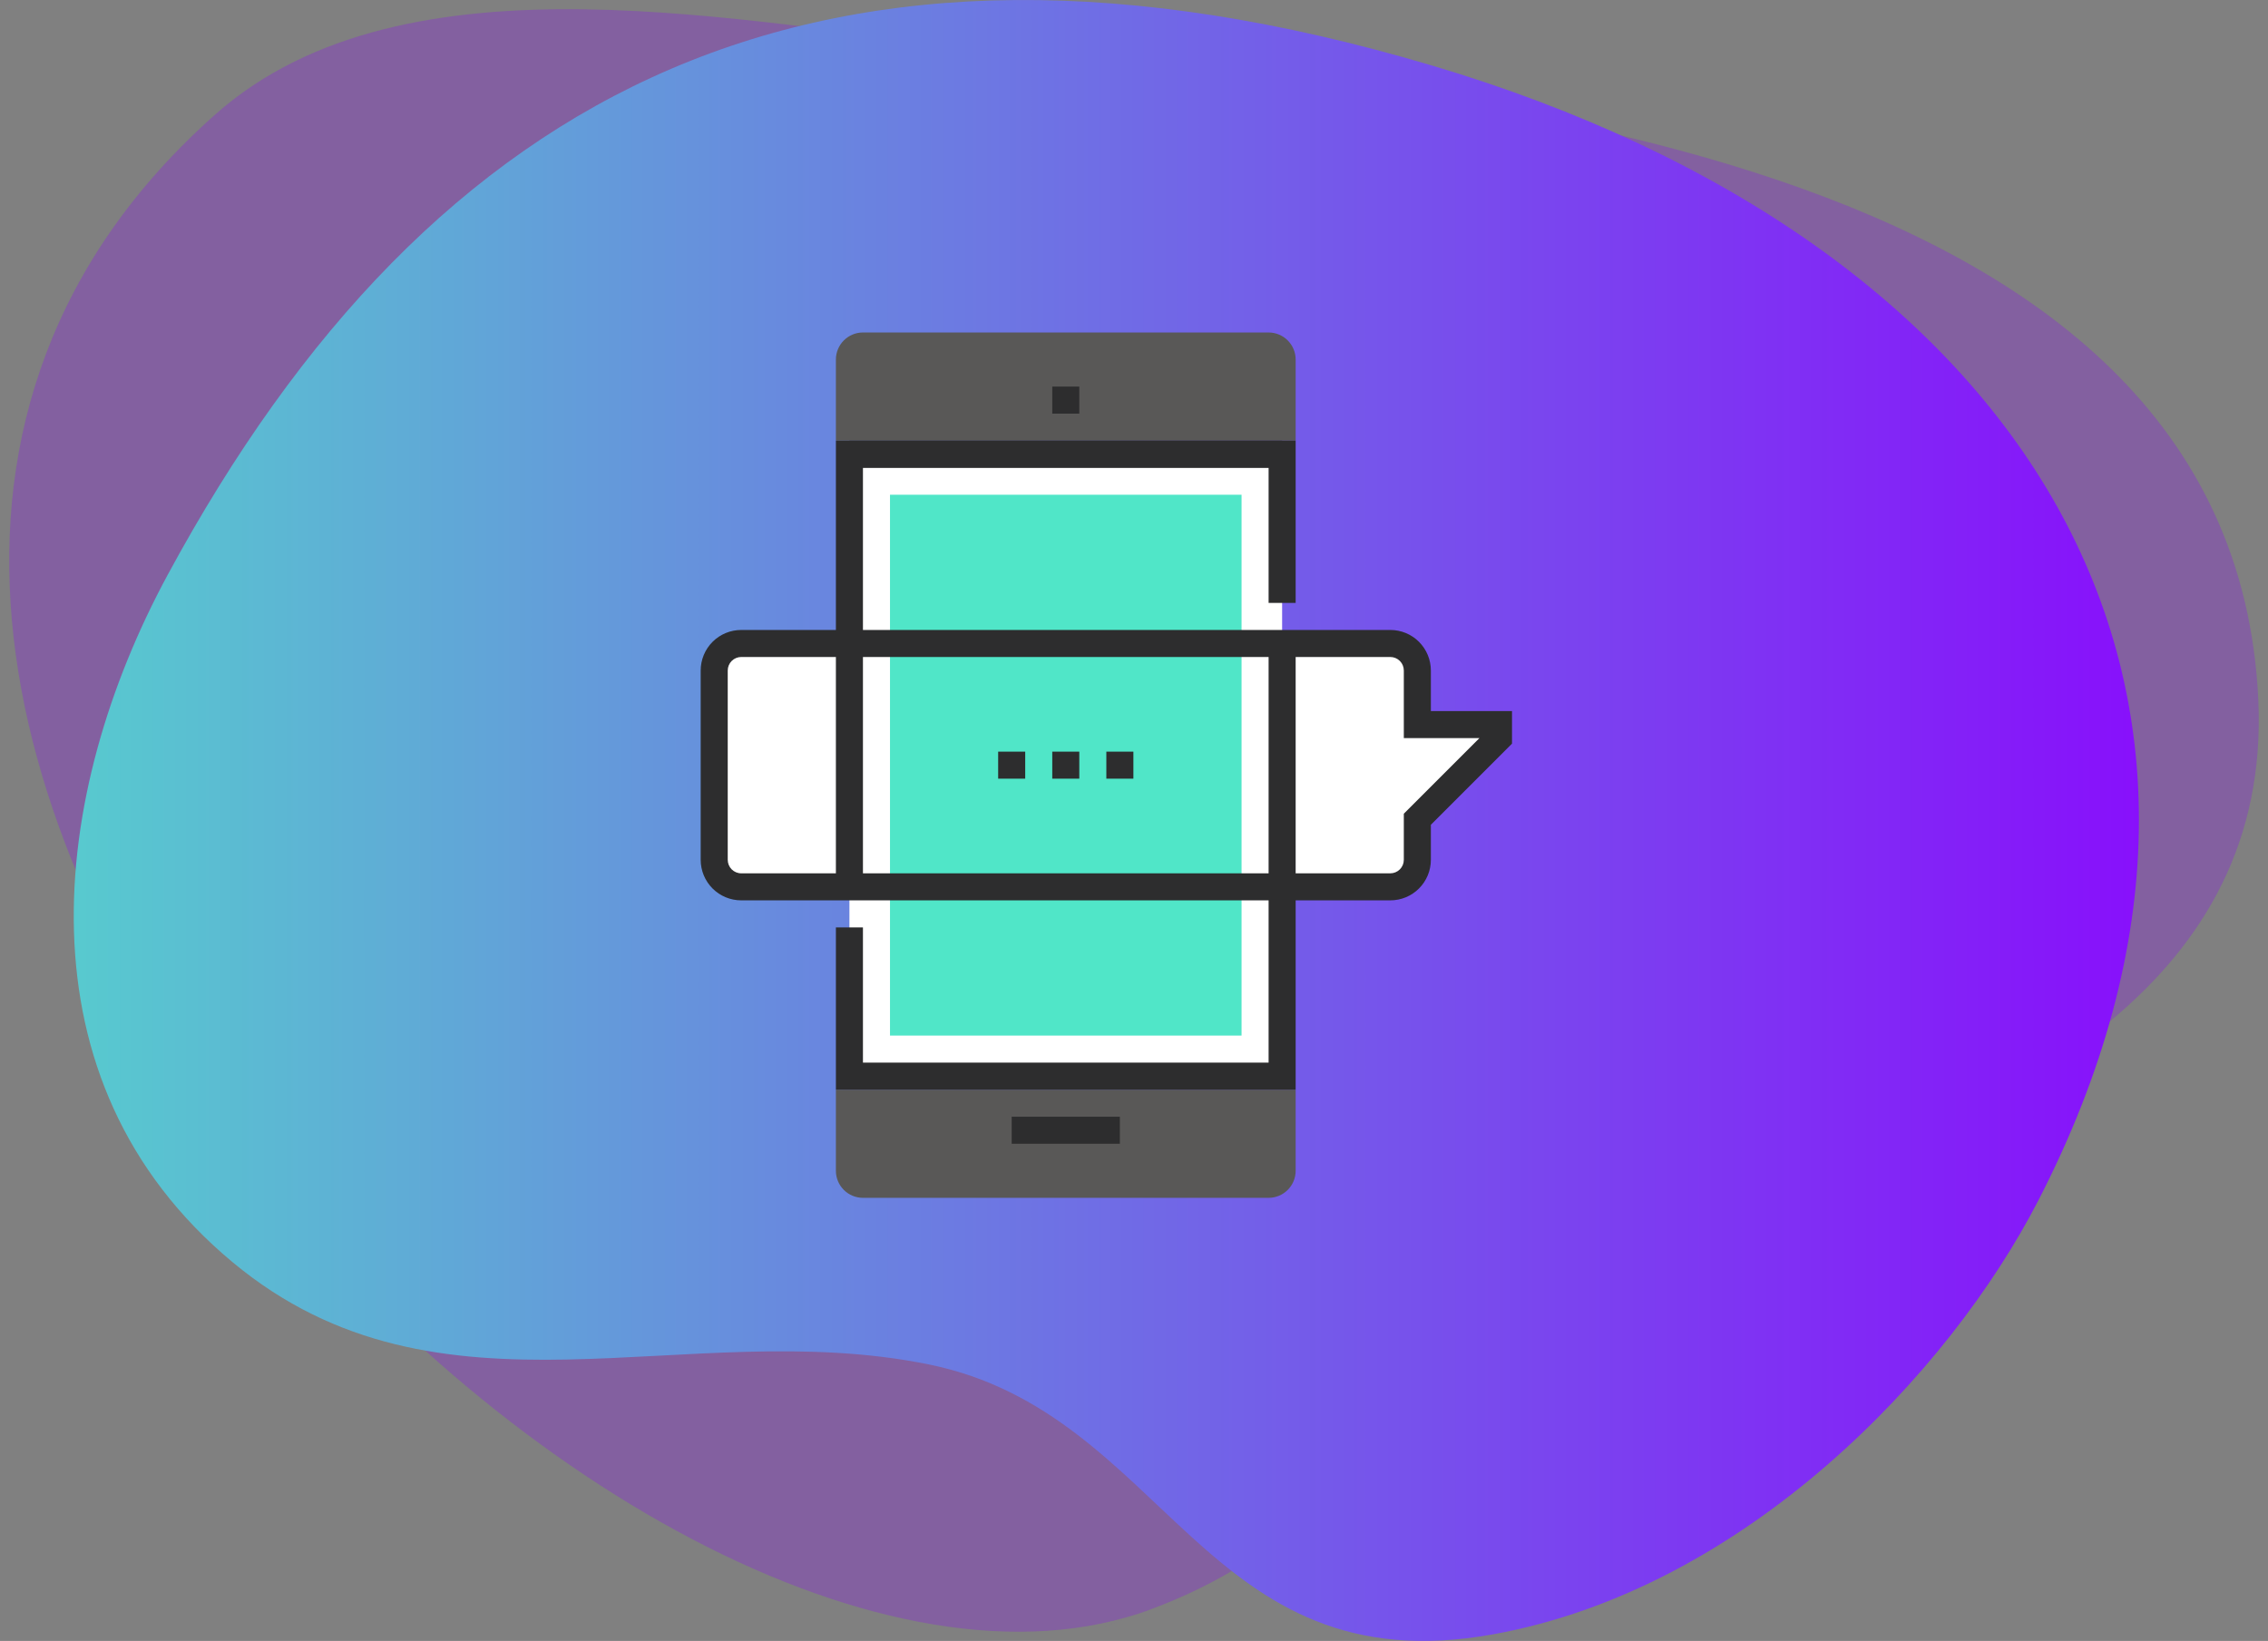
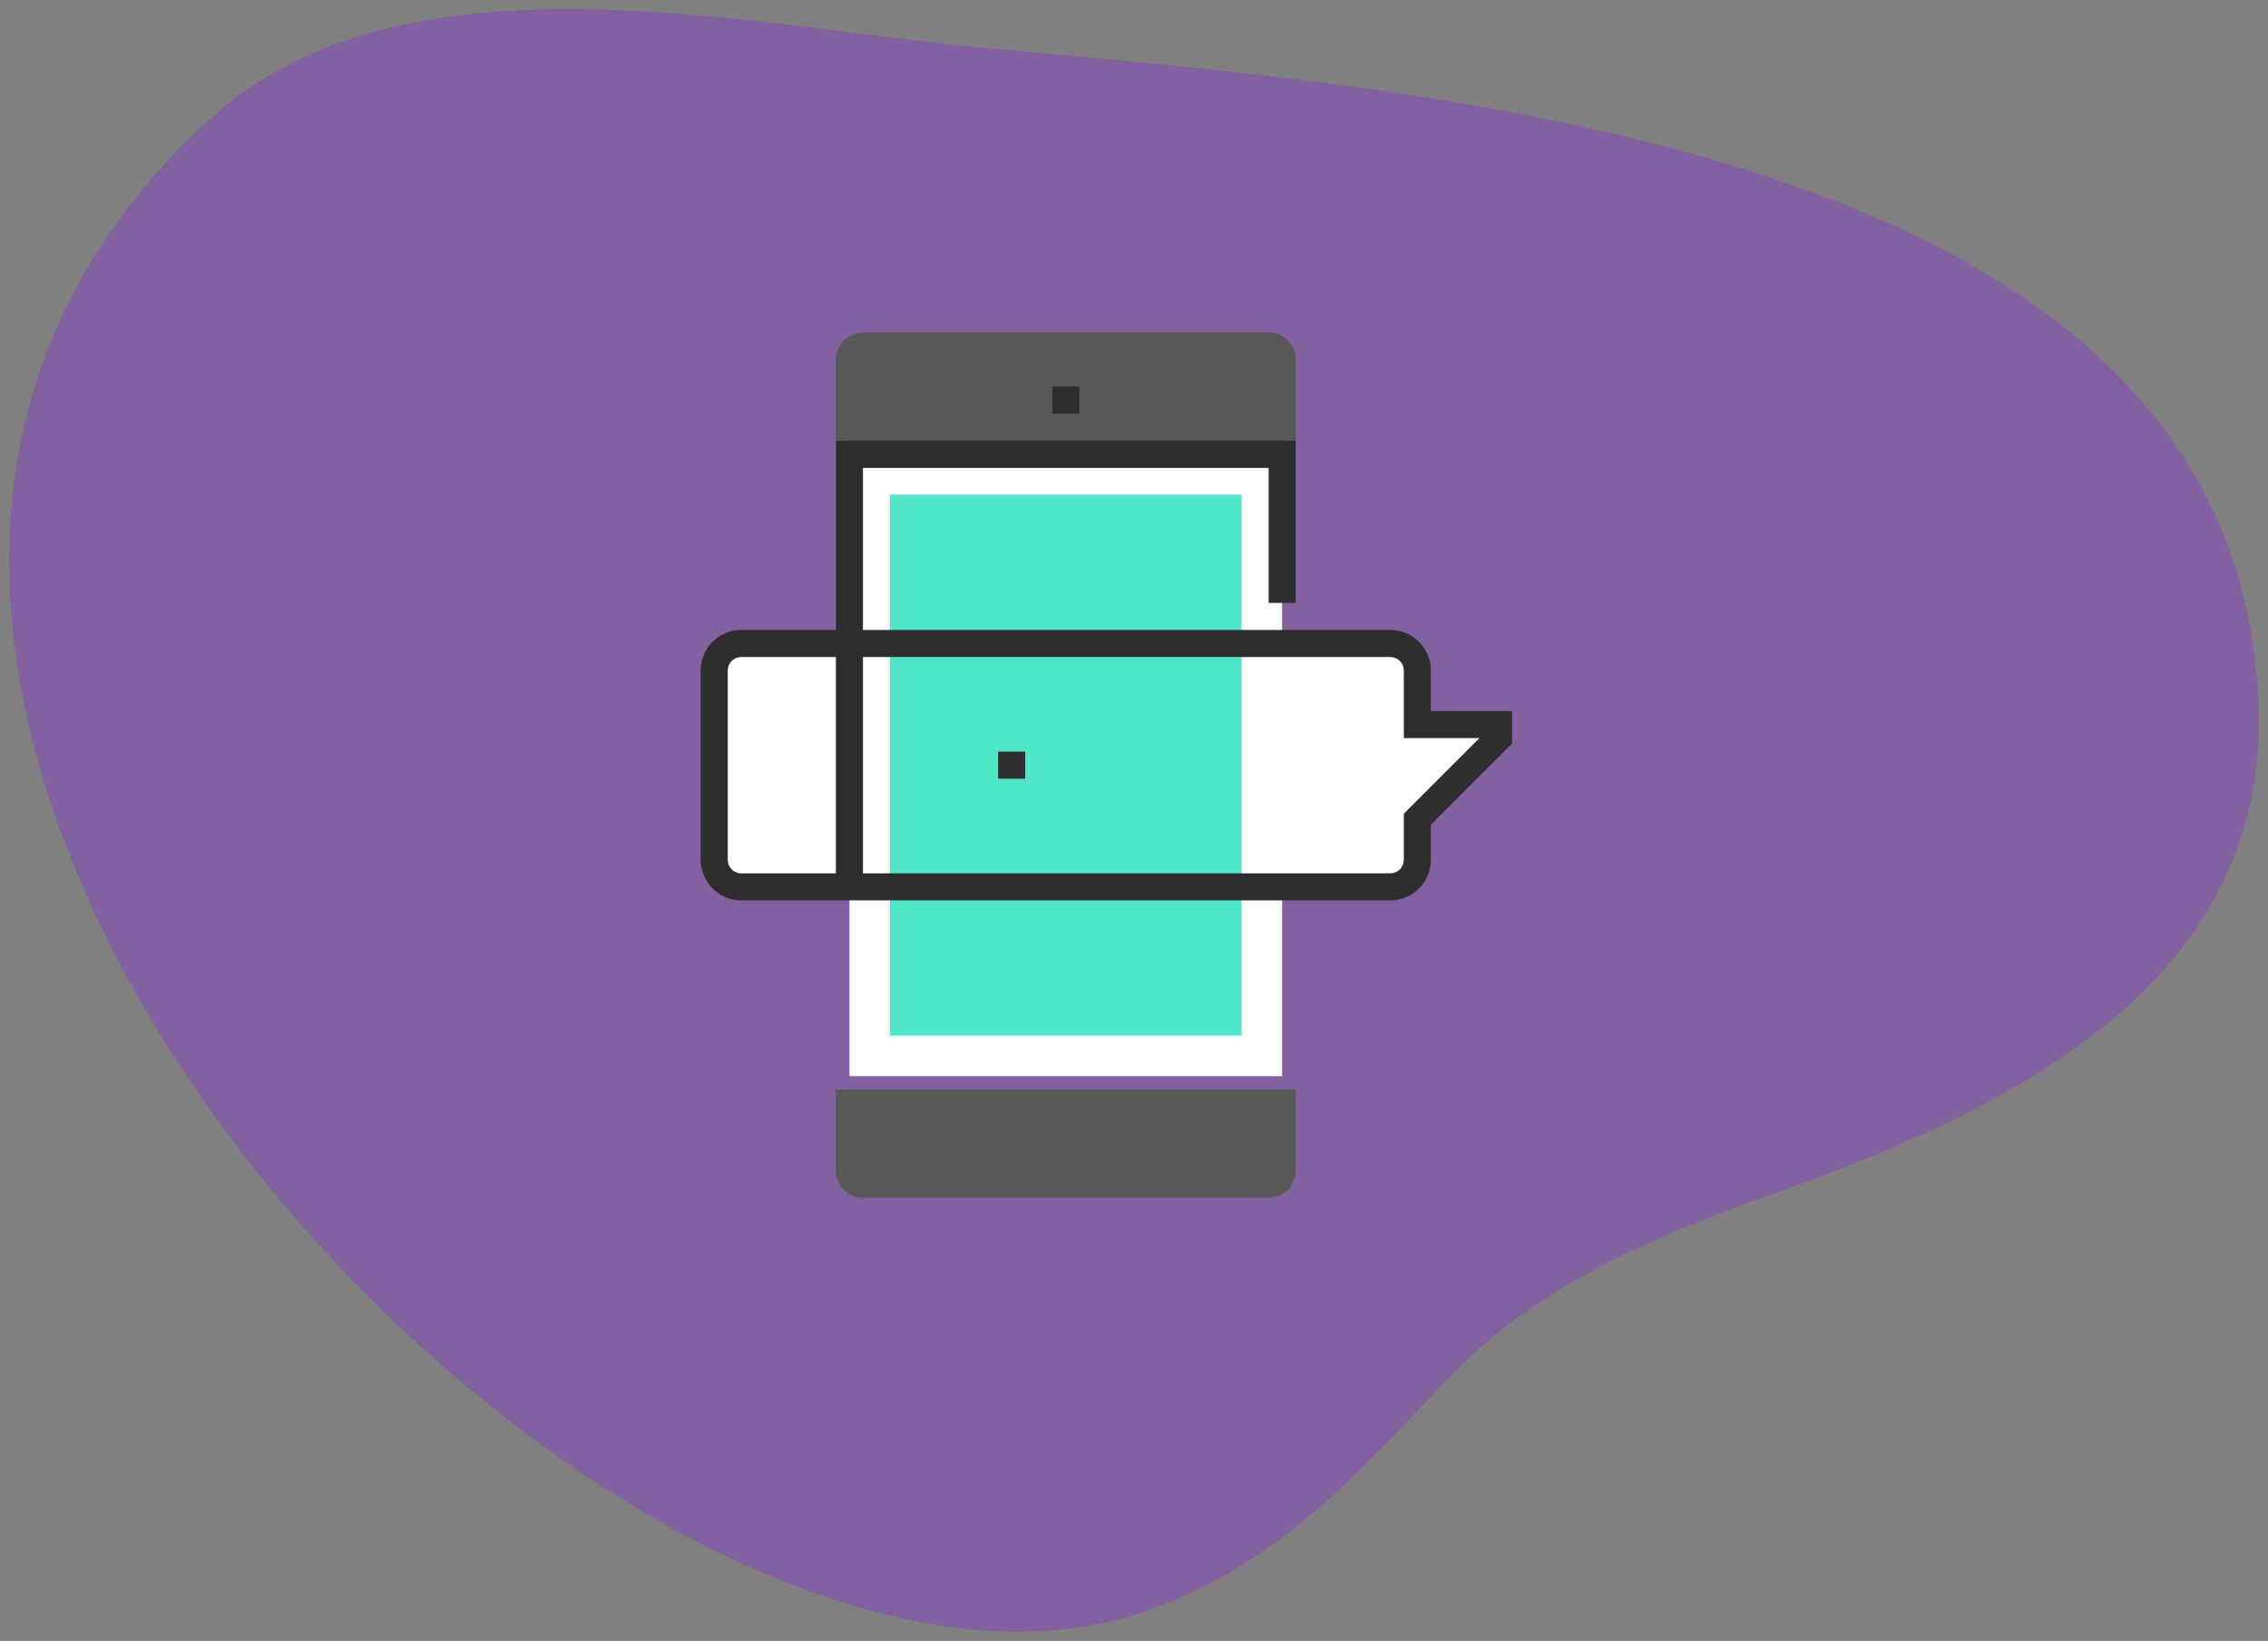
<svg xmlns="http://www.w3.org/2000/svg" width="123" height="89" viewBox="0 0 123 89" fill="none">
  <rect x="0" y="0" width="123" height="89" fill="#808080" stroke="none" />
  <path opacity="0.25" d="M62.428 87.28C34.071 97.799 -23.804 37.726 11.666 6.217C22.054 -3.008 40.697 1.419 53.377 2.596C77.456 4.829 121.109 7.72 122.475 37.985C123.161 53.206 109.393 60.051 95.988 64.814C89.762 67.026 83.491 69.692 78.951 74.345C73.827 79.599 69.884 84.511 62.43 87.276C54.634 90.172 67.969 85.225 62.428 87.28Z" fill="#8C00FF" />
-   <path d="M80.966 88.642C65.251 91.473 63.343 76.65 50.379 74.004C37.135 71.305 23.89 77.839 12.614 68.458C0.756 58.591 2.71 42.987 9.088 31.189C23.463 4.599 44.706 -6.238 77.663 3.555C109.761 13.088 124.96 37.18 110.528 65.14C105.709 74.48 94.66 86.176 80.966 88.642Z" fill="url(#paint0_linear_58_8996)" />
  <path d="M76.867 46.633C76.867 47.022 76.712 47.395 76.437 47.67C76.162 47.946 75.789 48.1 75.4 48.1H40.2C39.811 48.1 39.438 47.946 39.163 47.67C38.888 47.395 38.733 47.022 38.733 46.633V36.367C38.733 35.978 38.888 35.605 39.163 35.33C39.438 35.054 39.811 34.9 40.2 34.9H75.4C75.789 34.9 76.162 35.054 76.437 35.33C76.712 35.605 76.867 35.978 76.867 36.367V39.3H81.267V40.033L76.867 44.433V46.633Z" fill="white" />
  <path d="M69.533 24.633H46.067V58.367H69.533V24.633Z" fill="white" />
  <path d="M67.333 26.833H48.267V56.167H67.333V26.833Z" fill="#50E6C8" />
  <path d="M45.333 23.9V19.5C45.333 19.111 45.488 18.738 45.763 18.463C46.038 18.188 46.411 18.033 46.8 18.033H68.8C69.189 18.033 69.562 18.188 69.837 18.463C70.112 18.738 70.267 19.111 70.267 19.5V23.9H45.333Z" fill="#595857" />
  <path d="M45.333 59.1V63.5C45.333 63.889 45.488 64.262 45.763 64.537C46.038 64.812 46.411 64.967 46.8 64.967H68.8C69.189 64.967 69.562 64.812 69.837 64.537C70.112 64.262 70.267 63.889 70.267 63.5V59.1H45.333Z" fill="#595857" />
  <path d="M69.533 23.9H46.067V25.367H69.533V23.9Z" fill="#2D2D2E" />
  <path d="M58.533 20.967H57.067V22.433H58.533V20.967Z" fill="#2D2D2E" />
-   <path d="M60.733 60.567H54.867V62.033H60.733V60.567Z" fill="#2D2D2E" />
-   <path d="M70.267 59.1H45.333V50.3H46.8V57.633H68.8V34.9H70.267V59.1Z" fill="#2D2D2E" />
  <path d="M46.8 48.1H45.333V23.9H70.267V32.7H68.8V25.367H46.8V48.1Z" fill="#2D2D2E" />
  <path d="M75.4 48.833H40.2C39.617 48.833 39.057 48.602 38.644 48.189C38.232 47.776 38 47.217 38 46.633V36.367C38 35.783 38.232 35.224 38.644 34.811C39.057 34.398 39.617 34.167 40.2 34.167H75.4C75.984 34.167 76.543 34.398 76.956 34.811C77.368 35.224 77.6 35.783 77.6 36.367V38.567H82V40.334L77.6 44.734V46.633C77.6 47.217 77.368 47.776 76.956 48.189C76.543 48.602 75.984 48.833 75.4 48.833ZM40.2 35.633C40.005 35.633 39.819 35.711 39.681 35.848C39.544 35.986 39.467 36.172 39.467 36.367V46.633C39.467 46.828 39.544 47.014 39.681 47.152C39.819 47.289 40.005 47.367 40.2 47.367H75.4C75.594 47.367 75.781 47.289 75.918 47.152C76.056 47.014 76.133 46.828 76.133 46.633V44.133L80.233 40.033H76.133V36.367C76.133 36.172 76.056 35.986 75.918 35.848C75.781 35.711 75.594 35.633 75.4 35.633H40.2Z" fill="#2D2D2E" />
-   <path d="M58.533 40.767H57.067V42.233H58.533V40.767Z" fill="#2D2D2E" />
-   <path d="M61.467 40.767H60V42.233H61.467V40.767Z" fill="#2D2D2E" />
  <path d="M55.6 40.767H54.133V42.233H55.6V40.767Z" fill="#2D2D2E" />
  <defs>
    <linearGradient id="paint0_linear_58_8996" x1="125.663" y1="89" x2="-13.129" y2="89" gradientUnits="userSpaceOnUse">
      <stop stop-color="#8C00FF" />
      <stop offset="1" stop-color="#50E6C8" />
    </linearGradient>
  </defs>
</svg>